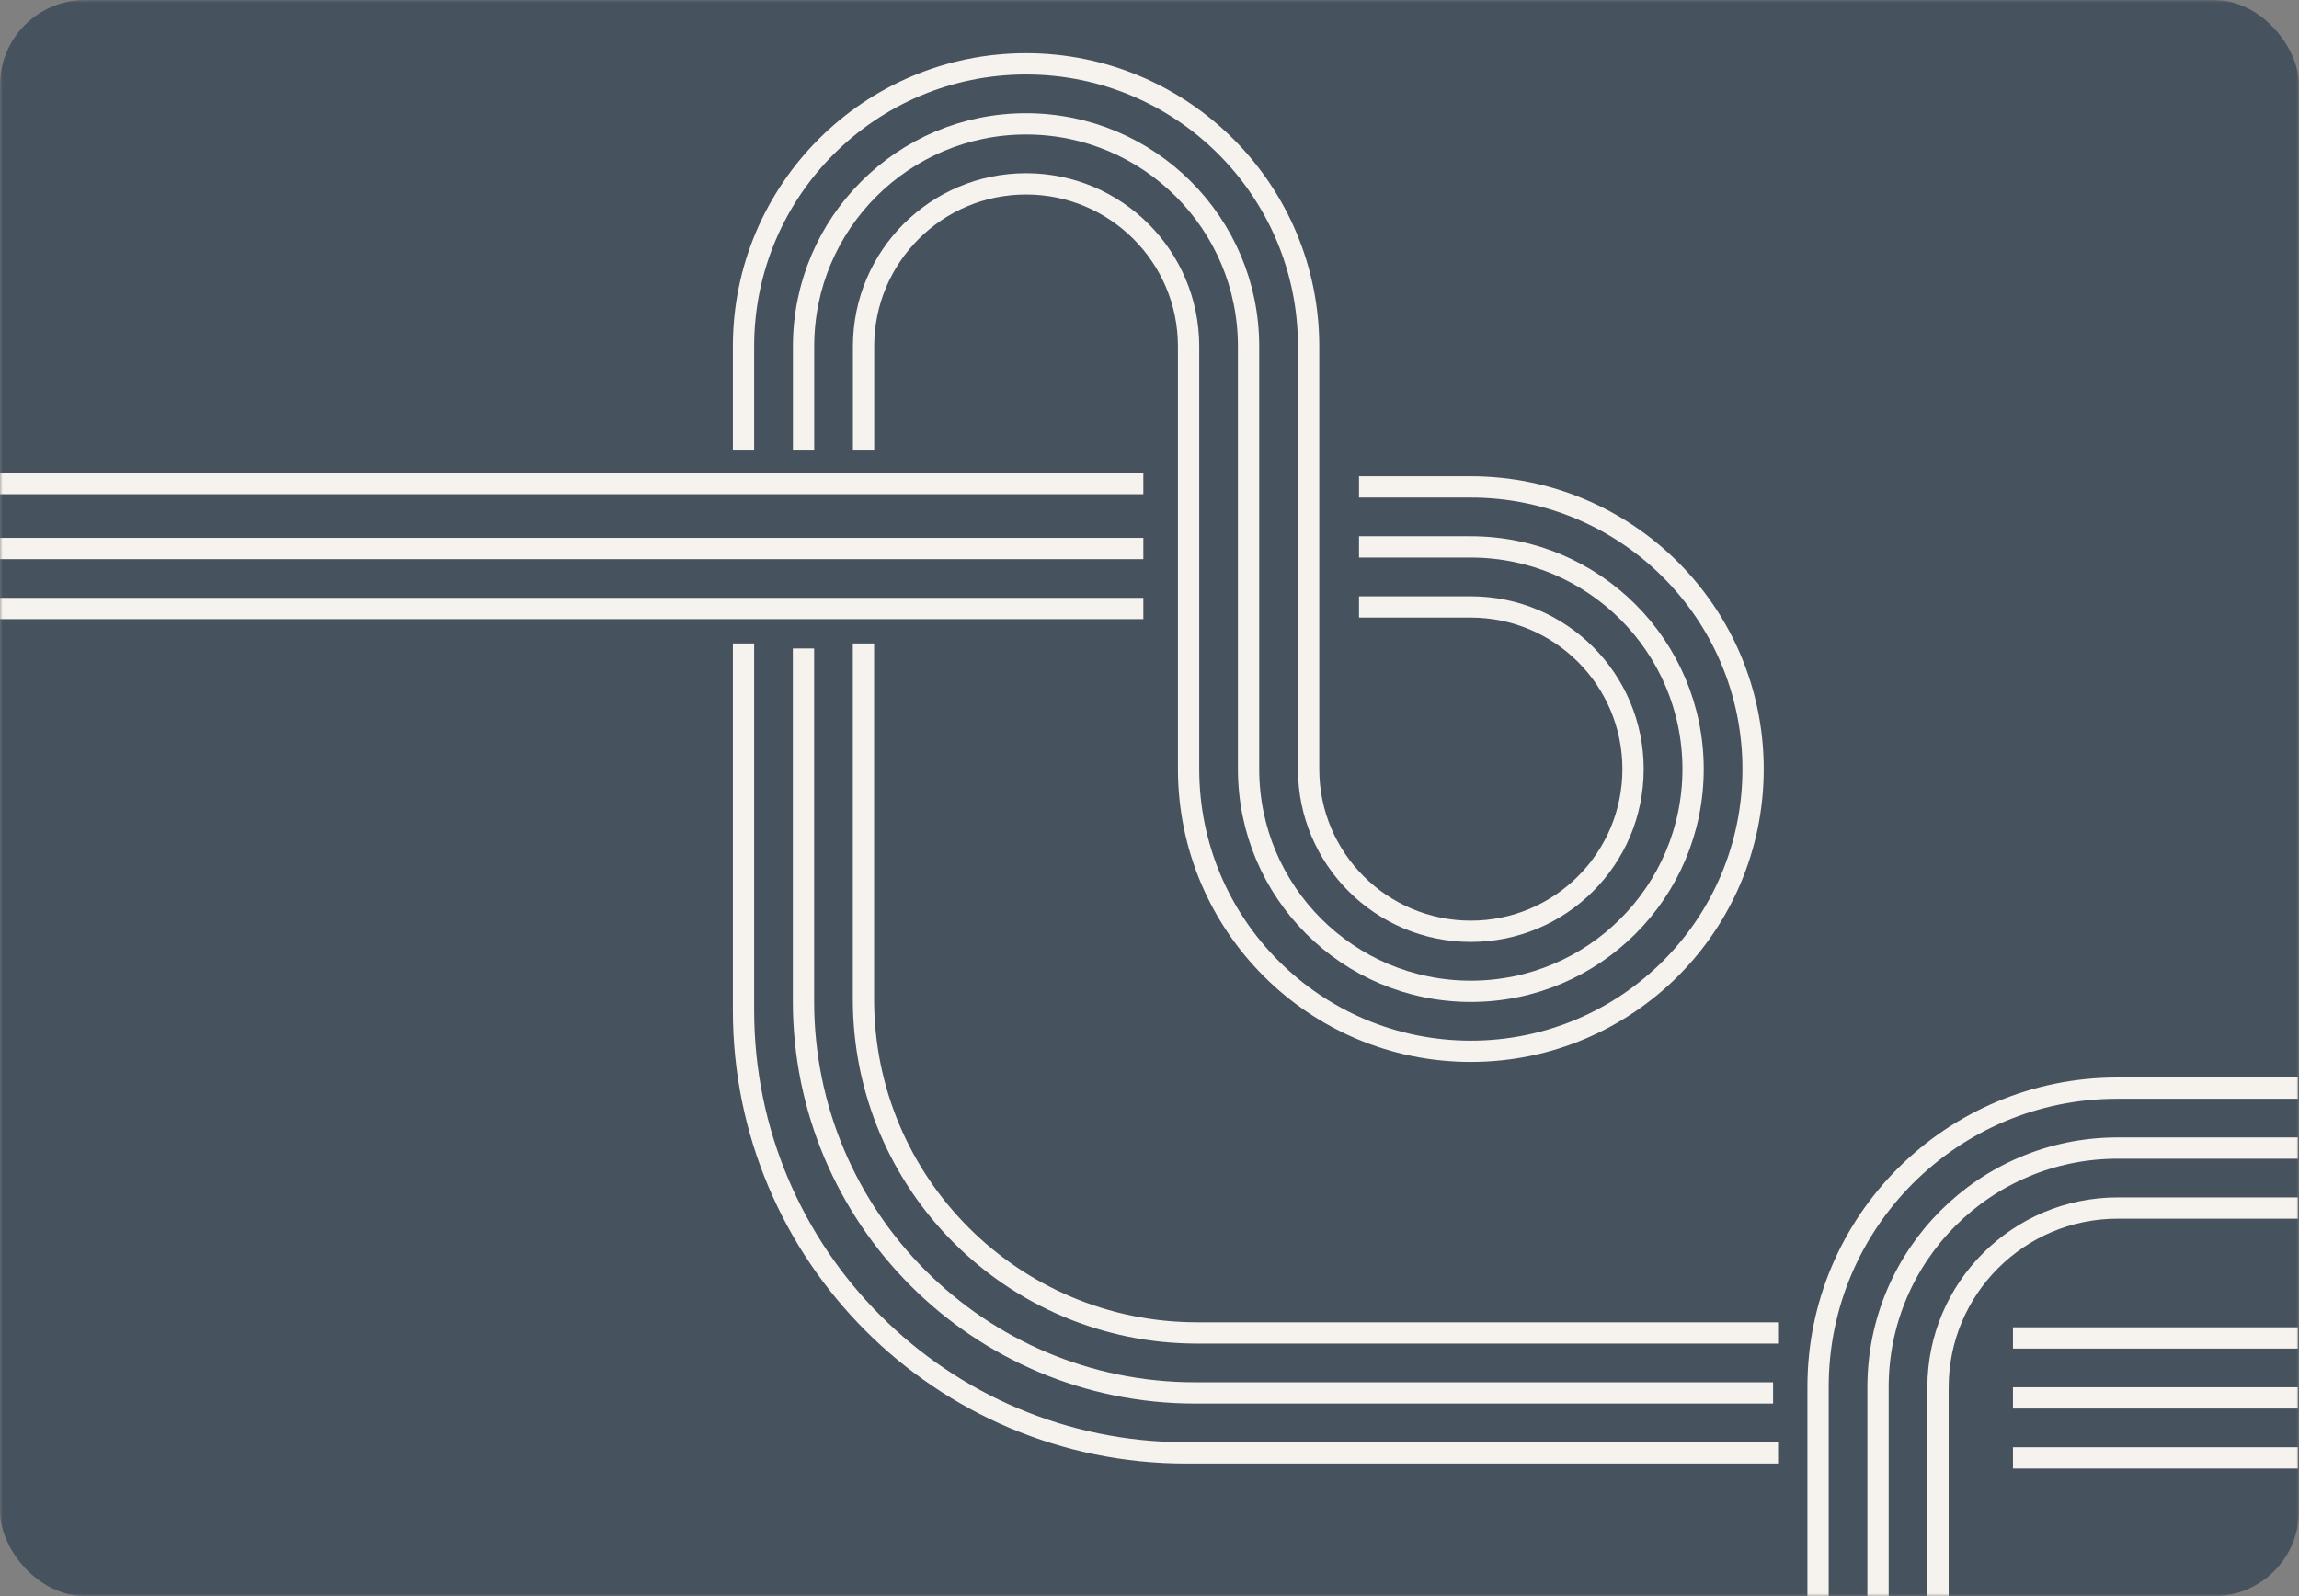
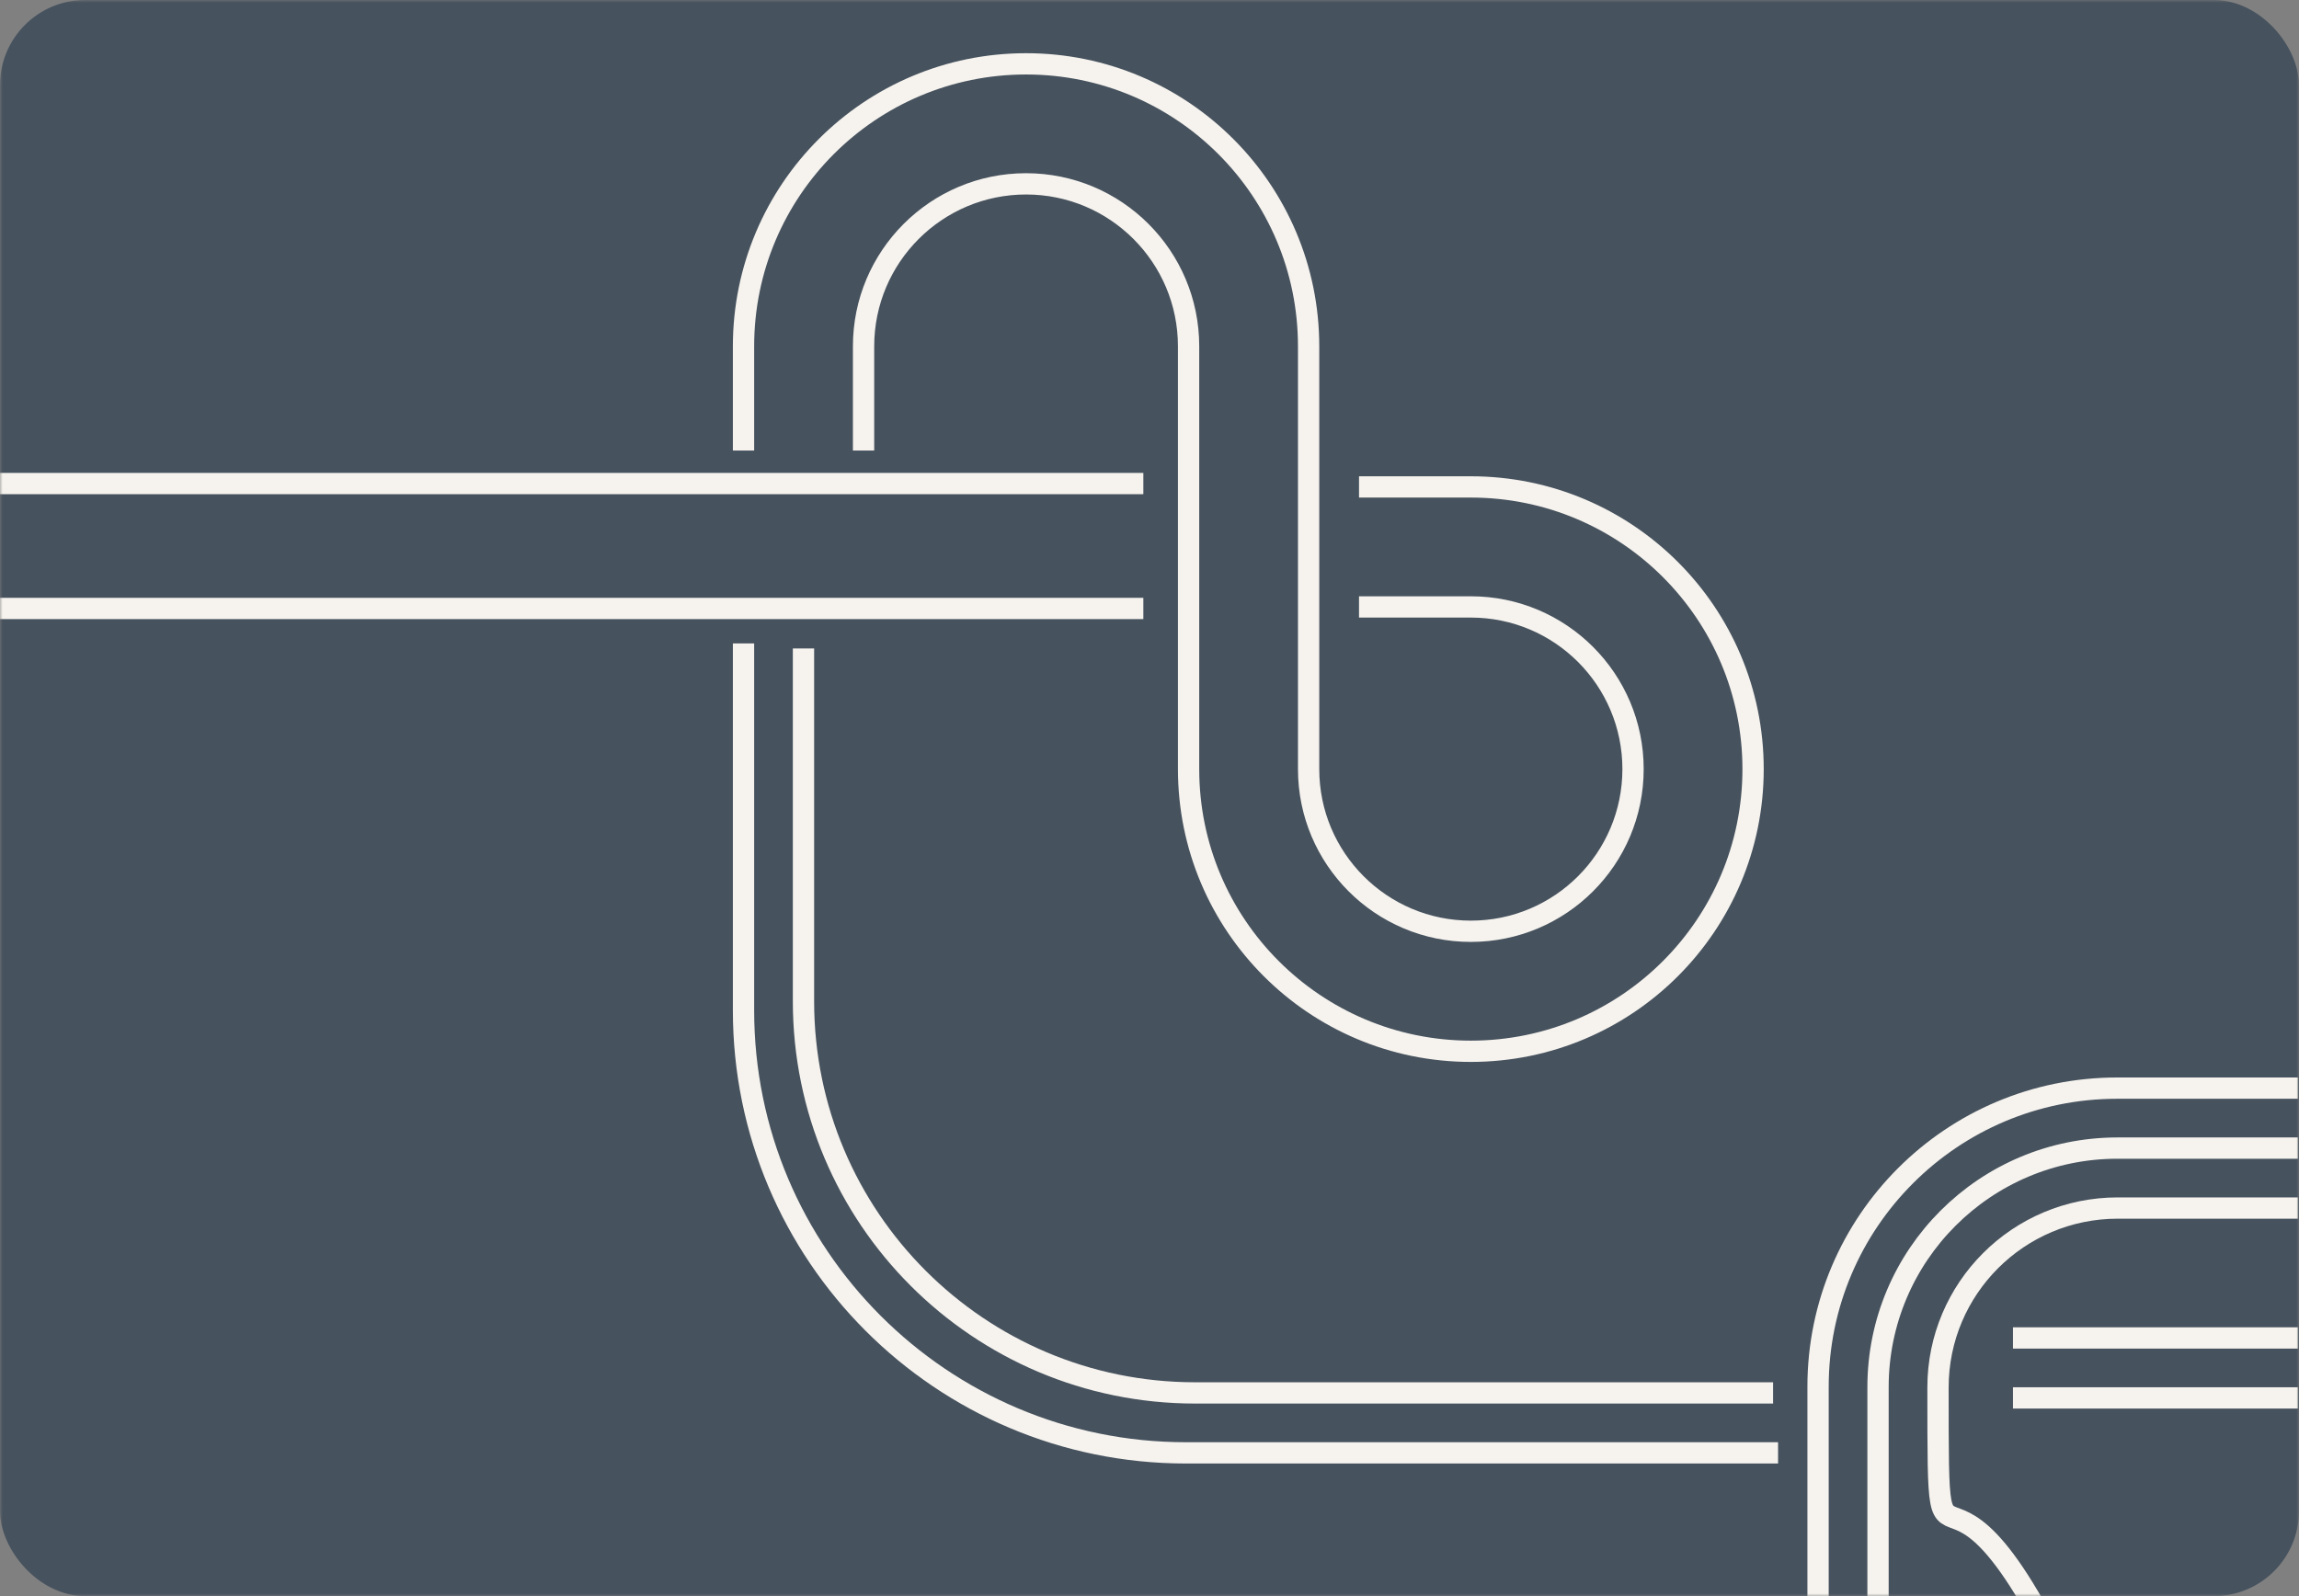
<svg xmlns="http://www.w3.org/2000/svg" width="432" height="300" viewBox="0 0 432 300" fill="none">
  <rect x="0" y="0" width="432" height="300" fill="#808080" stroke="none" />
  <mask id="mask0_585_309" style="mask-type:alpha" maskUnits="userSpaceOnUse" x="0" y="0" width="432" height="300">
    <rect width="432" height="300" fill="#46525E" />
  </mask>
  <g mask="url(#mask0_585_309)">
    <rect width="432" height="300" rx="16" fill="#46525E" />
    <path d="M-0.5 90.887H214.843" stroke="#F6F3EE" stroke-width="4" stroke-miterlimit="10" />
-     <path d="M-0.5 103.096H214.843" stroke="#F6F3EE" stroke-width="4" stroke-miterlimit="10" />
    <path d="M-0.5 114.365H214.843" stroke="#F6F3EE" stroke-width="4" stroke-miterlimit="10" />
    <path d="M378.252 251.478H431.782" stroke="#F6F3EE" stroke-width="4" stroke-miterlimit="10" />
    <path d="M378.252 262.748H431.782" stroke="#F6F3EE" stroke-width="4" stroke-miterlimit="10" />
-     <path d="M378.252 274.017H431.782" stroke="#F6F3EE" stroke-width="4" stroke-miterlimit="10" />
    <path d="M431.782 358.539H397.826C366.792 358.539 341.626 333.406 341.626 302.414V260.646C341.626 229.654 366.792 204.522 397.826 204.522H431.782" stroke="#F6F3EE" stroke-width="4" stroke-miterlimit="10" />
    <path d="M431.782 215.792H397.884C373.039 215.792 352.896 235.907 352.896 260.718C352.896 314.922 352.896 248.139 352.896 302.343C352.896 327.154 373.039 347.27 397.884 347.27H431.782" stroke="#F6F3EE" stroke-width="4" stroke-miterlimit="10" />
-     <path d="M431.782 336H397.94C379.285 336 364.165 320.903 364.165 302.276C364.165 251.117 364.165 311.944 364.165 260.785C364.165 242.158 379.285 227.061 397.94 227.061H431.782" stroke="#F6F3EE" stroke-width="4" stroke-miterlimit="10" />
-     <path d="M334.113 250.539H224.967C190.33 250.539 162.252 222.455 162.252 187.813V120.939" stroke="#F6F3EE" stroke-width="4" stroke-miterlimit="10" />
+     <path d="M431.782 336H397.94C364.165 251.117 364.165 311.944 364.165 260.785C364.165 242.158 379.285 227.061 397.94 227.061H431.782" stroke="#F6F3EE" stroke-width="4" stroke-miterlimit="10" />
    <path d="M333.174 261.809H224.552C183.92 261.809 150.982 228.862 150.982 188.208V121.878" stroke="#F6F3EE" stroke-width="4" stroke-miterlimit="10" />
    <path d="M334.113 273.078H222.842C176.934 273.078 139.713 235.84 139.713 189.911V120.939" stroke="#F6F3EE" stroke-width="4" stroke-miterlimit="10" />
    <path d="M255.369 114.078H276.38C293.216 114.078 306.861 127.723 306.861 144.559C306.861 161.394 293.216 175.04 276.38 175.04C259.544 175.04 245.899 161.394 245.899 144.559V65.093C245.899 35.776 222.134 12 192.806 12C163.489 12 139.713 35.765 139.713 65.093V84.682" stroke="#F6F3EE" stroke-width="4" stroke-miterlimit="10" />
-     <path d="M255.369 102.794H276.38C299.45 102.794 318.144 121.488 318.144 144.559C318.144 167.629 299.45 186.323 276.38 186.323C253.309 186.323 234.615 167.629 234.615 144.559V65.093C234.615 42 215.899 23.283 192.806 23.283C169.712 23.283 150.996 42 150.996 65.093V84.682" stroke="#F6F3EE" stroke-width="4" stroke-miterlimit="10" />
    <path d="M255.37 91.522H276.381C305.675 91.522 329.418 115.264 329.418 144.559C329.418 173.853 305.675 197.596 276.381 197.596C247.086 197.596 223.344 173.853 223.344 144.559V65.093C223.344 48.235 209.676 34.556 192.807 34.556C175.949 34.556 162.27 48.224 162.27 65.093V72.895V84.682" stroke="#F6F3EE" stroke-width="4" stroke-miterlimit="10" />
  </g>
</svg>